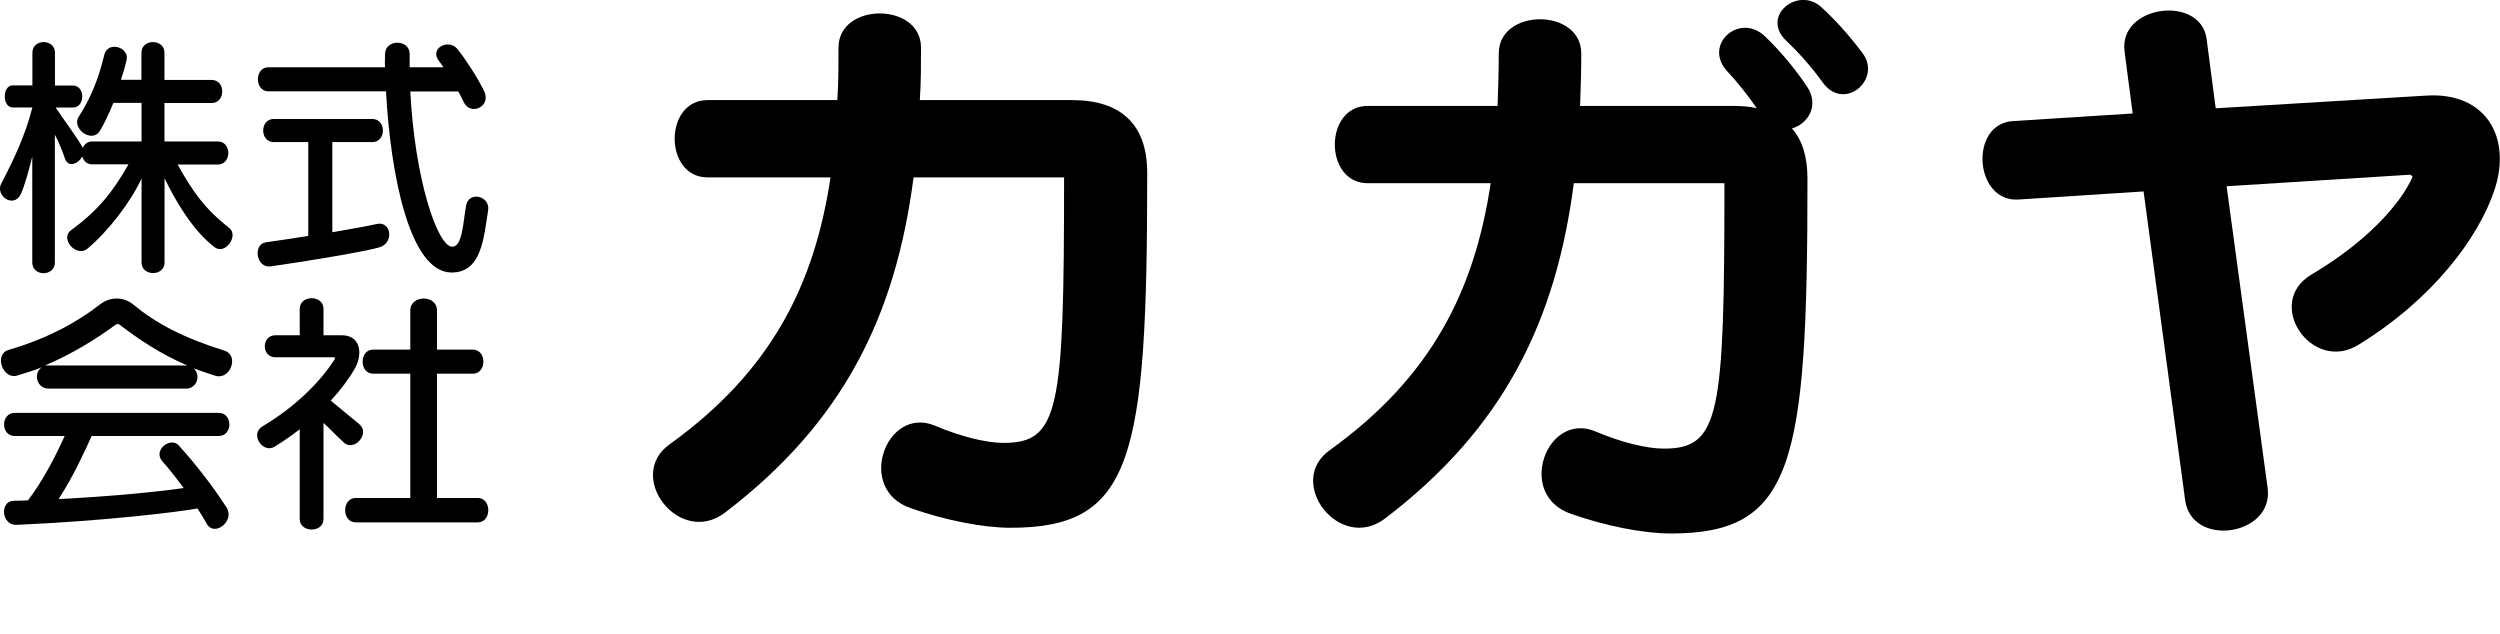
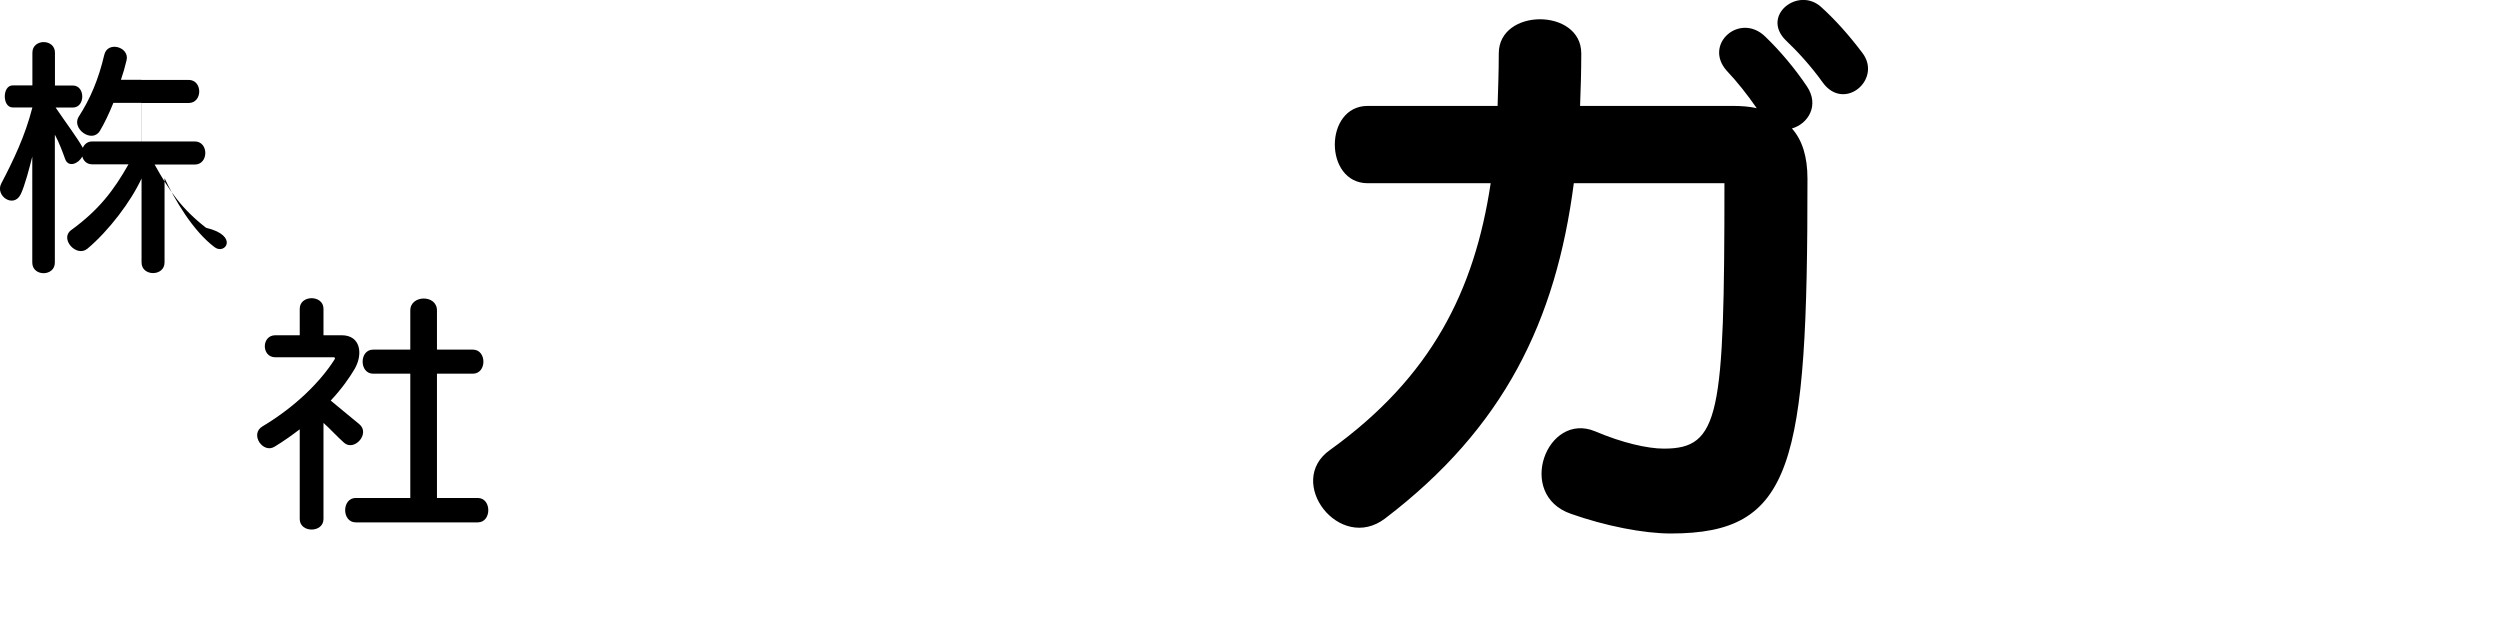
<svg xmlns="http://www.w3.org/2000/svg" version="1.1" id="レイヤー_1" x="0px" y="0px" viewBox="0 0 231.54 58.73" style="enable-background:new 0 0 231.54 58.73;" xml:space="preserve">
  <style type="text/css">
	.st0{fill:#FFFFFF;}
	.st1{fill:#182446;}
	.st2{fill:#693C8B;}
	.st3{fill:#30A45C;}
	.st4{fill:#E4C5D6;}
	.st5{fill:#004198;}
	.st6{fill:none;stroke:#000000;stroke-width:0.5;stroke-miterlimit:10;}
</style>
  <g>
    <g>
      <g>
        <g>
-           <path d="M19.87,22.89c-2.02-1.52-3.7-4.42-4.63-6.39v7.81c0,1.31-2.13,1.31-2.13,0v-7.78c-0.97,2.11-3.01,4.82-5.01,6.5      c-1.02,0.85-2.59-0.92-1.52-1.71c2.61-1.9,3.96-3.7,5.32-6.1H8.55c-0.52,0-0.83-0.33-0.93-0.73c-0.31,0.64-1.28,1.09-1.59,0.23      c-0.19-0.54-0.57-1.57-0.95-2.25v11.85c0,1.31-2.09,1.31-2.09,0v-9.82c-0.24,0.97-0.69,2.7-1.07,3.49c-0.67,1.35-2.4,0.12-1.8-1      C1.24,14.85,2.33,12.59,3,9.95H1.17c-0.97,0-0.97-2.04,0-2.04H3V4.88c0-1.31,2.09-1.31,2.09,0v3.04h1.66      c1.16,0,1.16,2.04,0,2.04H5.15c1.02,1.5,2.02,2.82,2.52,3.73c0.14-0.33,0.43-0.59,0.88-0.59h4.56V9.53h-2.61      c-0.42,1.04-0.87,1.97-1.26,2.61C8.5,13.3,6.6,11.9,7.29,10.81c1.07-1.66,1.83-3.44,2.37-5.74c0.31-1.31,2.37-0.71,2.06,0.52      c-0.14,0.6-0.31,1.19-0.52,1.8h1.9V4.88c0-1.31,2.13-1.31,2.13,0v2.52h4.37c1.31,0,1.31,2.14,0,2.14h-4.37v3.56h4.94      c1.3,0,1.3,2.14,0,2.14h-3.72c1.37,2.47,2.54,4.13,4.77,5.86C22.15,21.82,20.86,23.65,19.87,22.89z" />
-           <path d="M41.83,25.24c-3.92,0-5.67-9.18-6.08-16.78H24.86c-1.3,0-1.3-2.23,0-2.23h10.8c-0.03-0.43,0-0.81,0-1.21      c0-1.42,2.3-1.42,2.28,0c0,0.43,0,0.78,0,1.21h3.13c-0.12-0.19-0.26-0.38-0.41-0.57c-0.95-1.21,0.93-2.13,1.73-1.09      c0.85,1.09,1.85,2.64,2.45,3.87c0.69,1.45-1.28,2.33-1.9,1c-0.14-0.31-0.31-0.64-0.5-0.97h-4.44      c0.42,8.16,2.52,14.38,3.89,14.38c0.95,0,1-2.3,1.28-3.82c0.26-1.38,2.25-0.87,2.04,0.45C44.8,22.03,44.61,25.24,41.83,25.24z       M25.07,24.67c-1.35,0.19-1.68-2.06-0.43-2.23c1.26-0.17,2.56-0.38,3.91-0.59v-8.69h-3.2c-1.3,0-1.3-2.14,0-2.14h9.14      c1.3,0,1.3,2.14,0,2.14h-3.71v8.35c1.76-0.31,3.28-0.57,4.09-0.76c1.38-0.33,1.66,1.76,0.26,2.16      C33.9,23.27,28.97,24.12,25.07,24.67z" />
-           <path d="M17.35,33.85H4.16c2.42-1.02,4.72-2.42,6.58-3.8c0.07-0.05,0.23-0.05,0.31,0C12.75,31.36,14.81,32.76,17.35,33.85z       M20.8,32.48c-3.87-1.21-6.36-2.54-8.45-4.27c-0.9-0.74-2.14-0.76-3.11,0c-2.13,1.66-4.89,3.16-8.45,4.2      c-1.37,0.4-0.54,2.78,0.81,2.37c0.78-0.24,1.71-0.52,2.25-0.76c-0.83,0.64-0.38,1.97,0.62,1.97h12.79c0.92,0,1.4-1.16,0.69-1.88      c0.38,0.16,1.61,0.57,1.99,0.69C21.34,35.23,22.17,32.91,20.8,32.48z M20.98,47c-1.26-1.97-2.87-4.03-4.42-5.74      c-0.76-0.85-2.44,0.43-1.52,1.47c0.62,0.69,1.28,1.54,1.97,2.47c-2.11,0.31-6.36,0.76-11.58,1.02c1.45-2.25,2.45-4.51,3.06-5.84      h11.77c1.31,0,1.31-2.14,0-2.14H1.36c-1.31,0-1.31,2.14,0,2.14h4.63c-0.78,1.73-2.02,4.18-3.4,5.96      c-0.43,0.02-0.86,0.04-1.31,0.04c-1.35,0.03-1.14,2.3,0.26,2.23c8.42-0.38,14.95-1.19,16.75-1.52c0.31,0.47,0.59,0.95,0.86,1.42      C19.84,49.76,21.79,48.26,20.98,47z" />
+           <path d="M19.87,22.89c-2.02-1.52-3.7-4.42-4.63-6.39v7.81c0,1.31-2.13,1.31-2.13,0v-7.78c-0.97,2.11-3.01,4.82-5.01,6.5      c-1.02,0.85-2.59-0.92-1.52-1.71c2.61-1.9,3.96-3.7,5.32-6.1H8.55c-0.52,0-0.83-0.33-0.93-0.73c-0.31,0.64-1.28,1.09-1.59,0.23      c-0.19-0.54-0.57-1.57-0.95-2.25v11.85c0,1.31-2.09,1.31-2.09,0v-9.82c-0.24,0.97-0.69,2.7-1.07,3.49c-0.67,1.35-2.4,0.12-1.8-1      C1.24,14.85,2.33,12.59,3,9.95H1.17c-0.97,0-0.97-2.04,0-2.04H3V4.88c0-1.31,2.09-1.31,2.09,0v3.04h1.66      c1.16,0,1.16,2.04,0,2.04H5.15c1.02,1.5,2.02,2.82,2.52,3.73c0.14-0.33,0.43-0.59,0.88-0.59h4.56V9.53h-2.61      c-0.42,1.04-0.87,1.97-1.26,2.61C8.5,13.3,6.6,11.9,7.29,10.81c1.07-1.66,1.83-3.44,2.37-5.74c0.31-1.31,2.37-0.71,2.06,0.52      c-0.14,0.6-0.31,1.19-0.52,1.8h1.9V4.88v2.52h4.37c1.31,0,1.31,2.14,0,2.14h-4.37v3.56h4.94      c1.3,0,1.3,2.14,0,2.14h-3.72c1.37,2.47,2.54,4.13,4.77,5.86C22.15,21.82,20.86,23.65,19.87,22.89z" />
          <path d="M32.95,48.38c-1.31,0-1.31-2.26,0-2.26h5.05V34.61h-3.44c-1.3,0-1.3-2.23,0-2.23h3.44v-3.63c0-1.45,2.47-1.49,2.47,0      v3.63h3.32c1.31,0,1.31,2.23,0,2.23h-3.32v11.51h3.78c1.3,0,1.3,2.26,0,2.26H32.95z M31.86,41c-0.57-0.5-1.4-1.4-1.9-1.83v8.9      c0,1.3-2.2,1.3-2.2,0v-8.31c-0.71,0.54-1.47,1.09-2.33,1.61c-1.07,0.67-2.33-1.16-1.12-1.88c3.06-1.83,5.36-4.13,6.67-6.19      c0.07-0.09,0.05-0.21-0.05-0.21H25.5c-1.3,0-1.3-2.04,0-2.04h2.26v-2.45c0-1.31,2.2-1.31,2.2,0v2.45h1.69      c1.76,0,1.99,1.75,1.19,3.13c-0.48,0.81-1.19,1.83-2.21,2.92c0.6,0.48,1.9,1.59,2.64,2.18C34.33,40.14,32.81,41.85,31.86,41z" />
-           <path d="M93.58,48.88c-2.51,0-6.04-0.69-9.24-1.82c-5.13-1.76-2.25-9.51,2.24-7.64c2.51,1.07,4.86,1.6,6.36,1.6      c5.18,0,5.61-3.05,5.61-24.59H84.61c-1.66,12.78-6.46,22.66-17.47,31.05c-4.22,3.21-9.3-3.42-5.08-6.36      c9.35-6.74,13.36-14.7,14.86-24.69H65.53c-4.06,0-4.06-7.16,0-7.16h12.02c0.11-1.55,0.11-3.21,0.11-4.86      c0-4.22,7.64-4.22,7.64,0c0,1.65,0,3.26-0.11,4.86H99.3c4.44,0,6.95,2.19,6.95,6.73C106.25,42.62,104.91,48.88,93.58,48.88z" />
          <path d="M168.8,7.62c-1.07-1.5-2.4-2.94-3.37-3.85c-2.4-2.3,1.12-5.08,3.26-3.1c1.23,1.12,2.46,2.46,3.79,4.22      C174.36,7.35,170.78,10.4,168.8,7.62z M154.74,49.41c-2.51,0-6.04-0.69-9.24-1.82c-5.13-1.76-2.25-9.51,2.24-7.64      c2.51,1.07,4.86,1.6,6.36,1.6c5.18,0,5.61-3.05,5.61-24.58h-13.95c-1.66,12.77-6.47,22.66-17.48,31.05      c-4.22,3.21-9.3-3.42-5.08-6.36c9.35-6.73,13.36-14.7,14.86-24.69h-11.39c-4.06,0-4.06-7.16,0-7.16h12.03      c0.05-1.61,0.11-3.21,0.11-4.86c0-4.22,7.64-4.22,7.64,0c0,1.65-0.05,3.26-0.11,4.86h14.11c0.8,0,1.55,0.05,2.25,0.21      c-0.85-1.23-1.82-2.46-2.78-3.47c-2.19-2.46,1.23-5.45,3.58-3.15c1.39,1.34,2.73,2.94,3.85,4.6c1.18,1.76,0.11,3.47-1.39,3.9      c0.96,1.07,1.44,2.62,1.44,4.65C167.41,43.16,166.07,49.41,154.74,49.41z" />
-           <path d="M218.42,31.94c-4.33,2.67-8.77-3.9-4.33-6.52c4.97-2.94,8.18-6.41,9.35-9.03c0-0.05-0.16-0.21-0.22-0.21l-17,1.07      l3.8,27.95c0.59,4.44-7.05,5.56-7.64,1.12l-3.85-28.59l-11.59,0.75c-4.11,0.27-4.6-7.11-0.43-7.27l11.01-0.7l-0.75-5.72      c-0.59-4.33,7-5.29,7.59-1.23l0.85,6.47l19.56-1.18c5.39-0.32,7.91,3.8,6.25,8.77C229.53,22.05,225.31,27.71,218.42,31.94z" />
        </g>
      </g>
    </g>
  </g>
</svg>